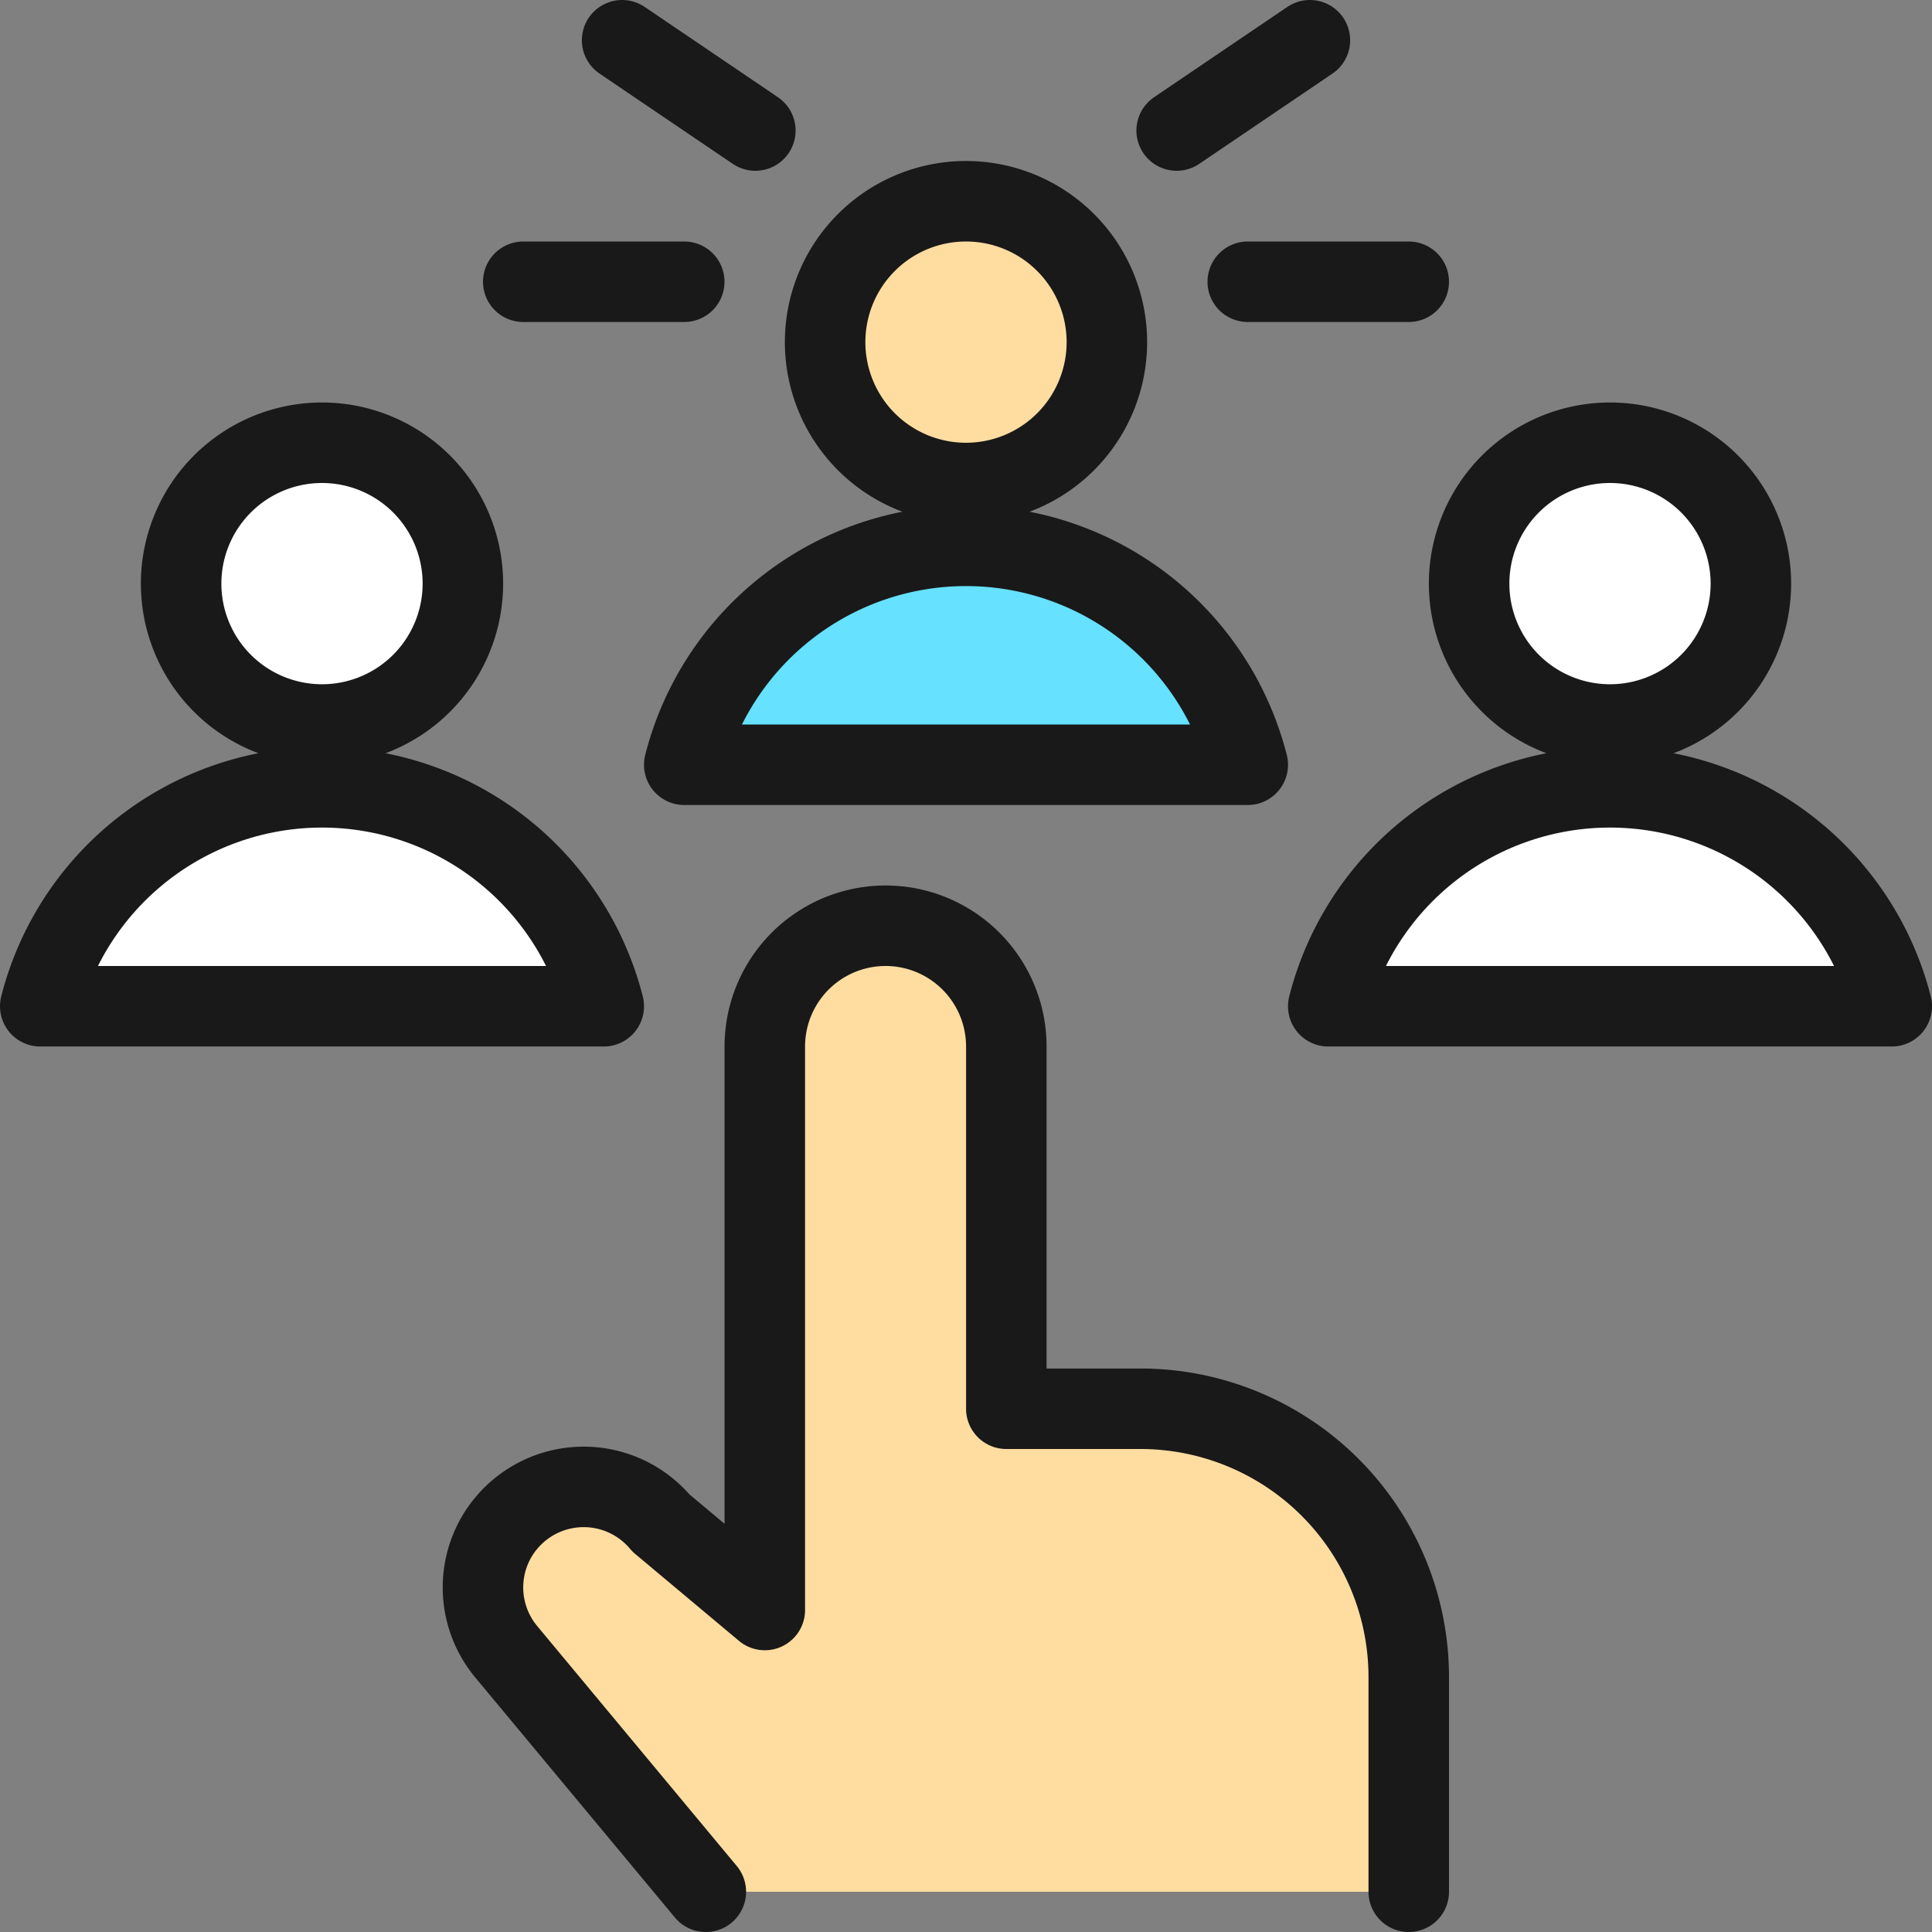
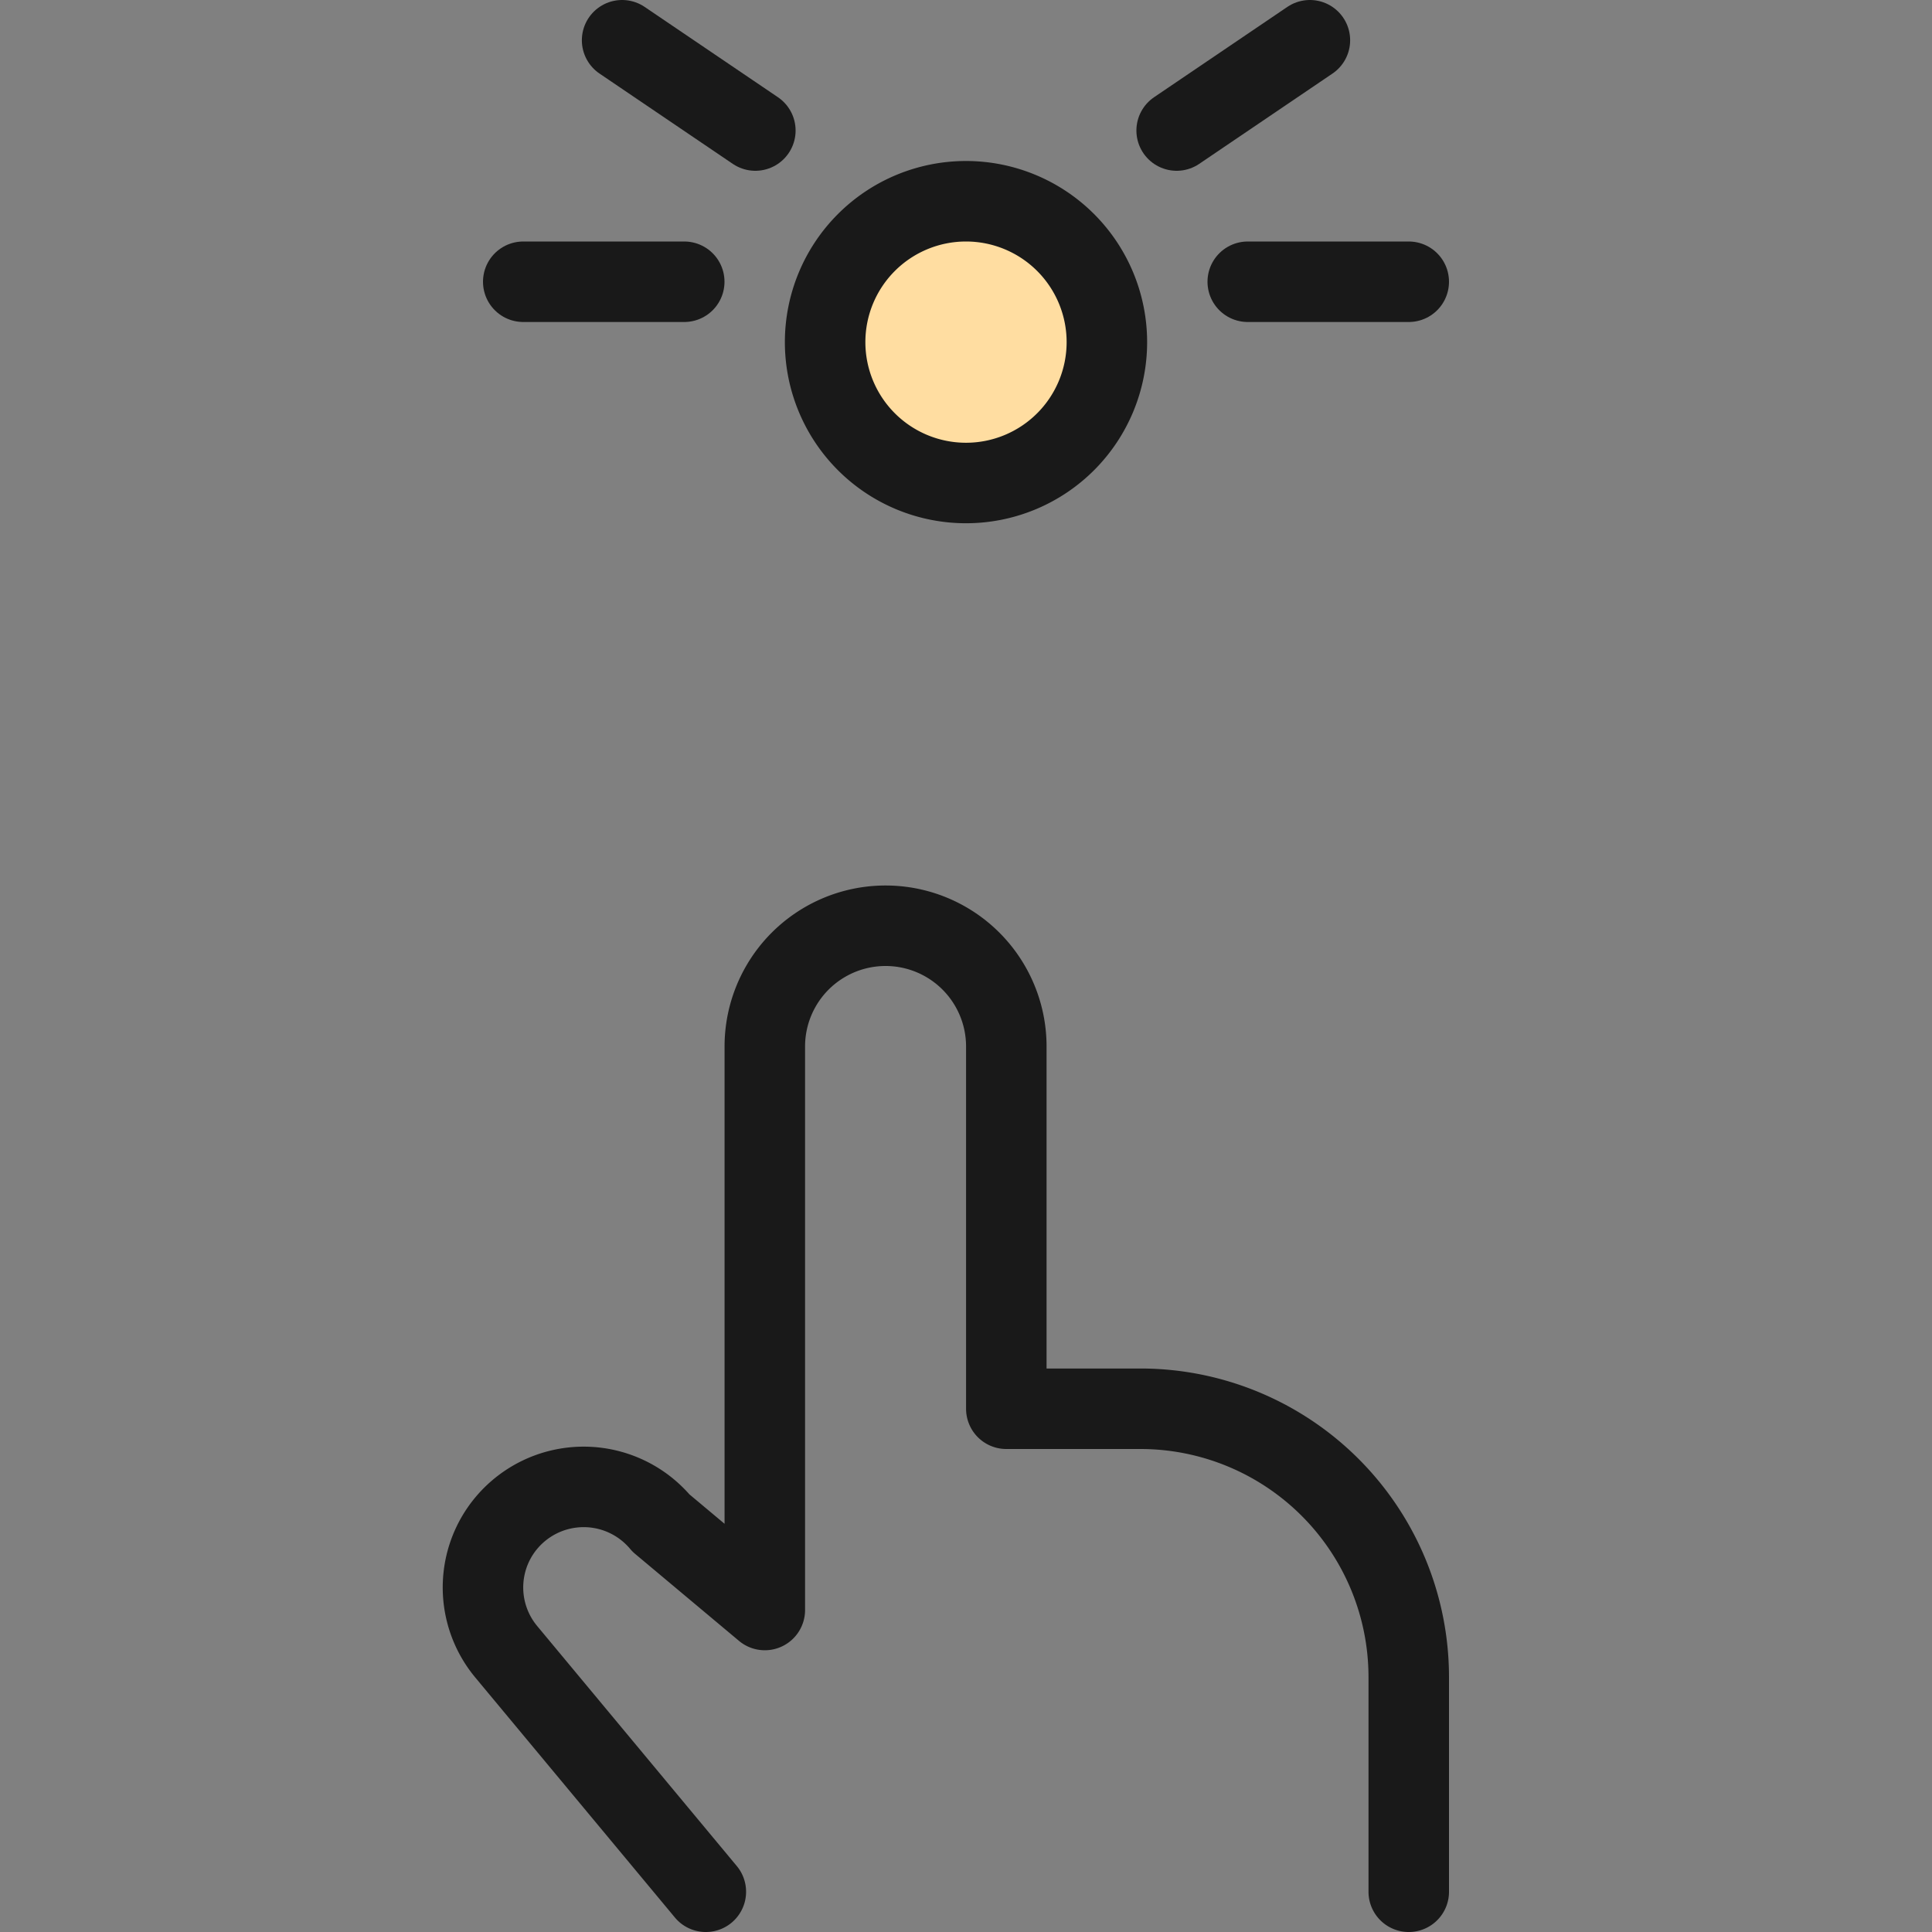
<svg xmlns="http://www.w3.org/2000/svg" width="30" height="30" fill="none">
  <rect width="100%" height="100%" fill="#808080" stroke="none" />
-   <path d="M21.875 29.375v-3.334a4.168 4.168 0 00-4.166-4.166h-2.083V16.25a1.875 1.875 0 10-3.75 0V25l-1.612-1.35a1.565 1.565 0 00-2.585.273 1.562 1.562 0 00.183 1.727l3.098 3.725" fill="#FFDDA1" />
  <path d="M21.875 29.375v-3.334a4.168 4.168 0 00-4.166-4.166h-2.083V16.25a1.875 1.875 0 10-3.75 0V25l-1.612-1.35a1.565 1.565 0 00-2.585.273 1.562 1.562 0 00.183 1.727l3.098 3.725" stroke="#191919" stroke-width="1.25" stroke-linecap="round" stroke-linejoin="round" />
-   <path d="M25 11.25a2.187 2.187 0 100-4.375 2.187 2.187 0 000 4.375zm4.375 4.375a4.515 4.515 0 00-8.75 0h8.75zM5 11.25a2.187 2.187 0 100-4.375 2.187 2.187 0 000 4.375zm4.375 4.375a4.515 4.515 0 00-8.75 0h8.75z" fill="#fff" stroke="#191919" stroke-width="1.25" stroke-linecap="round" stroke-linejoin="round" />
  <path d="M15 7.5a2.187 2.187 0 100-4.375A2.187 2.187 0 0015 7.5z" fill="#FFDDA1" stroke="#191919" stroke-width="1.25" stroke-linecap="round" stroke-linejoin="round" />
-   <path d="M19.375 11.875a4.515 4.515 0 00-8.75 0h8.75z" fill="#66E1FF" stroke="#191919" stroke-width="1.25" stroke-linecap="round" stroke-linejoin="round" />
  <path d="M8.125 4.375h2.5M9.66.625l2.069 1.402M20.34.625l-2.069 1.402m1.104 2.348h2.5" stroke="#191919" stroke-width="1.25" stroke-linecap="round" stroke-linejoin="round" />
</svg>